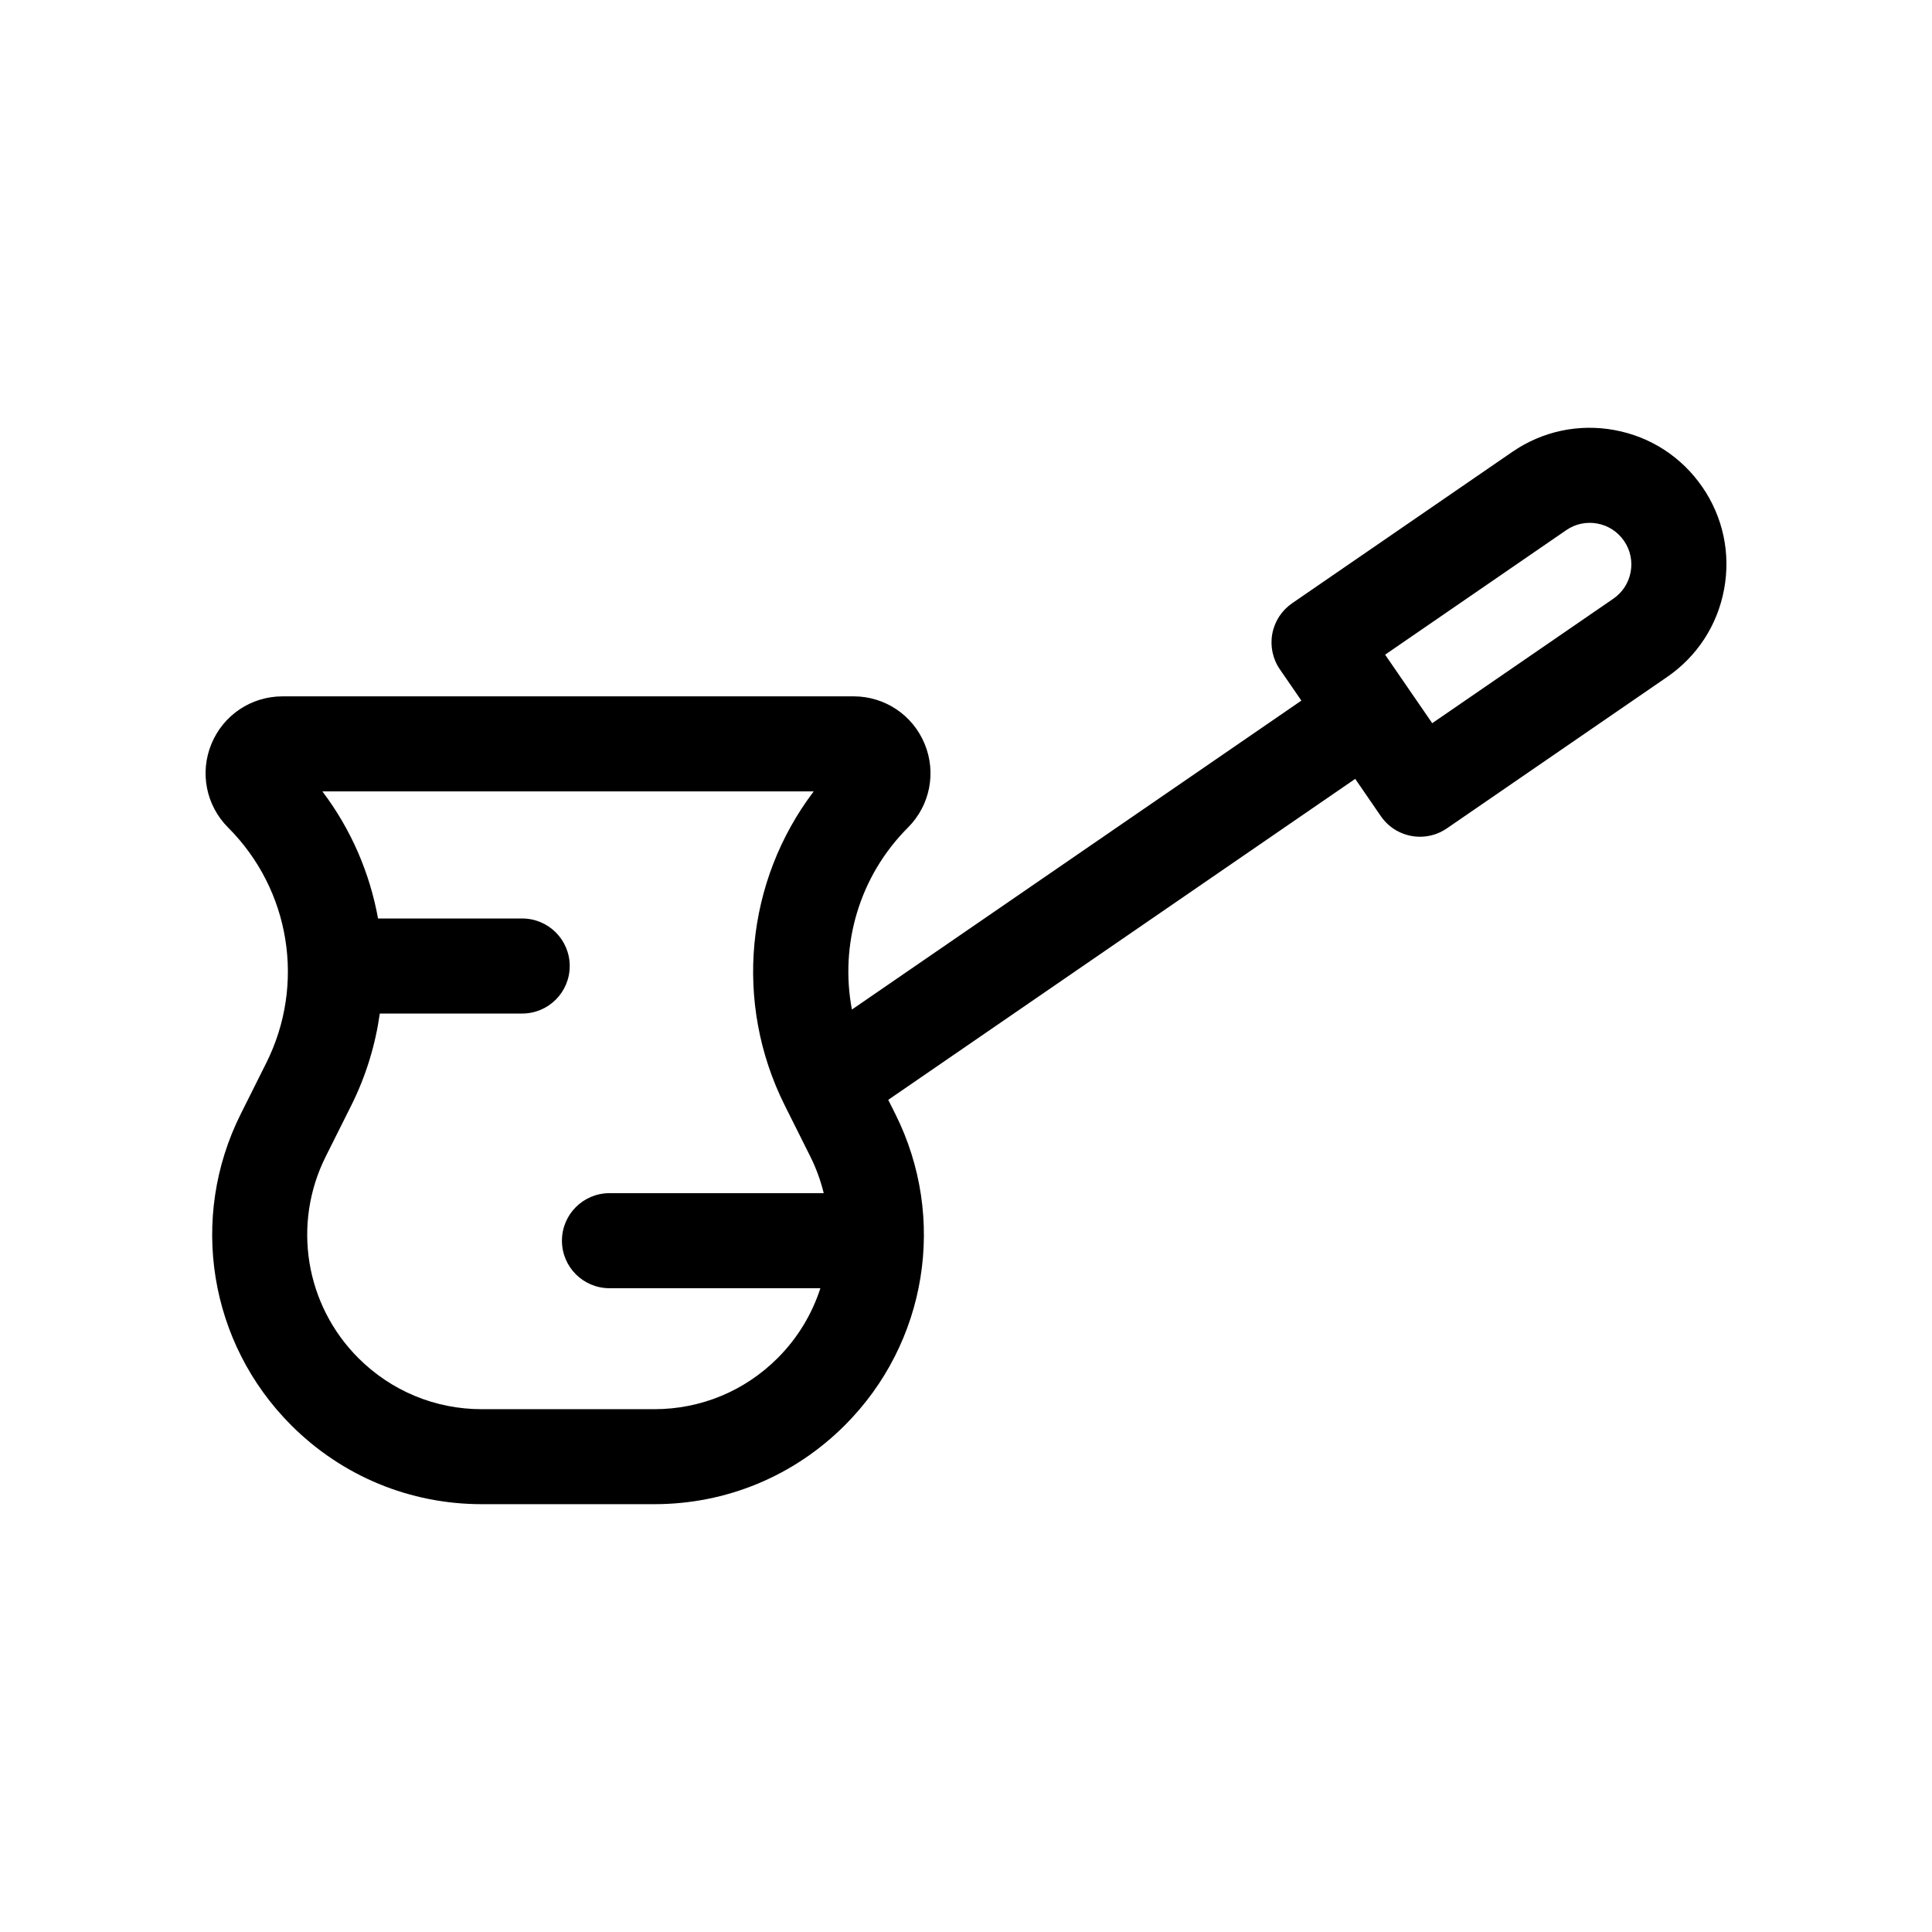
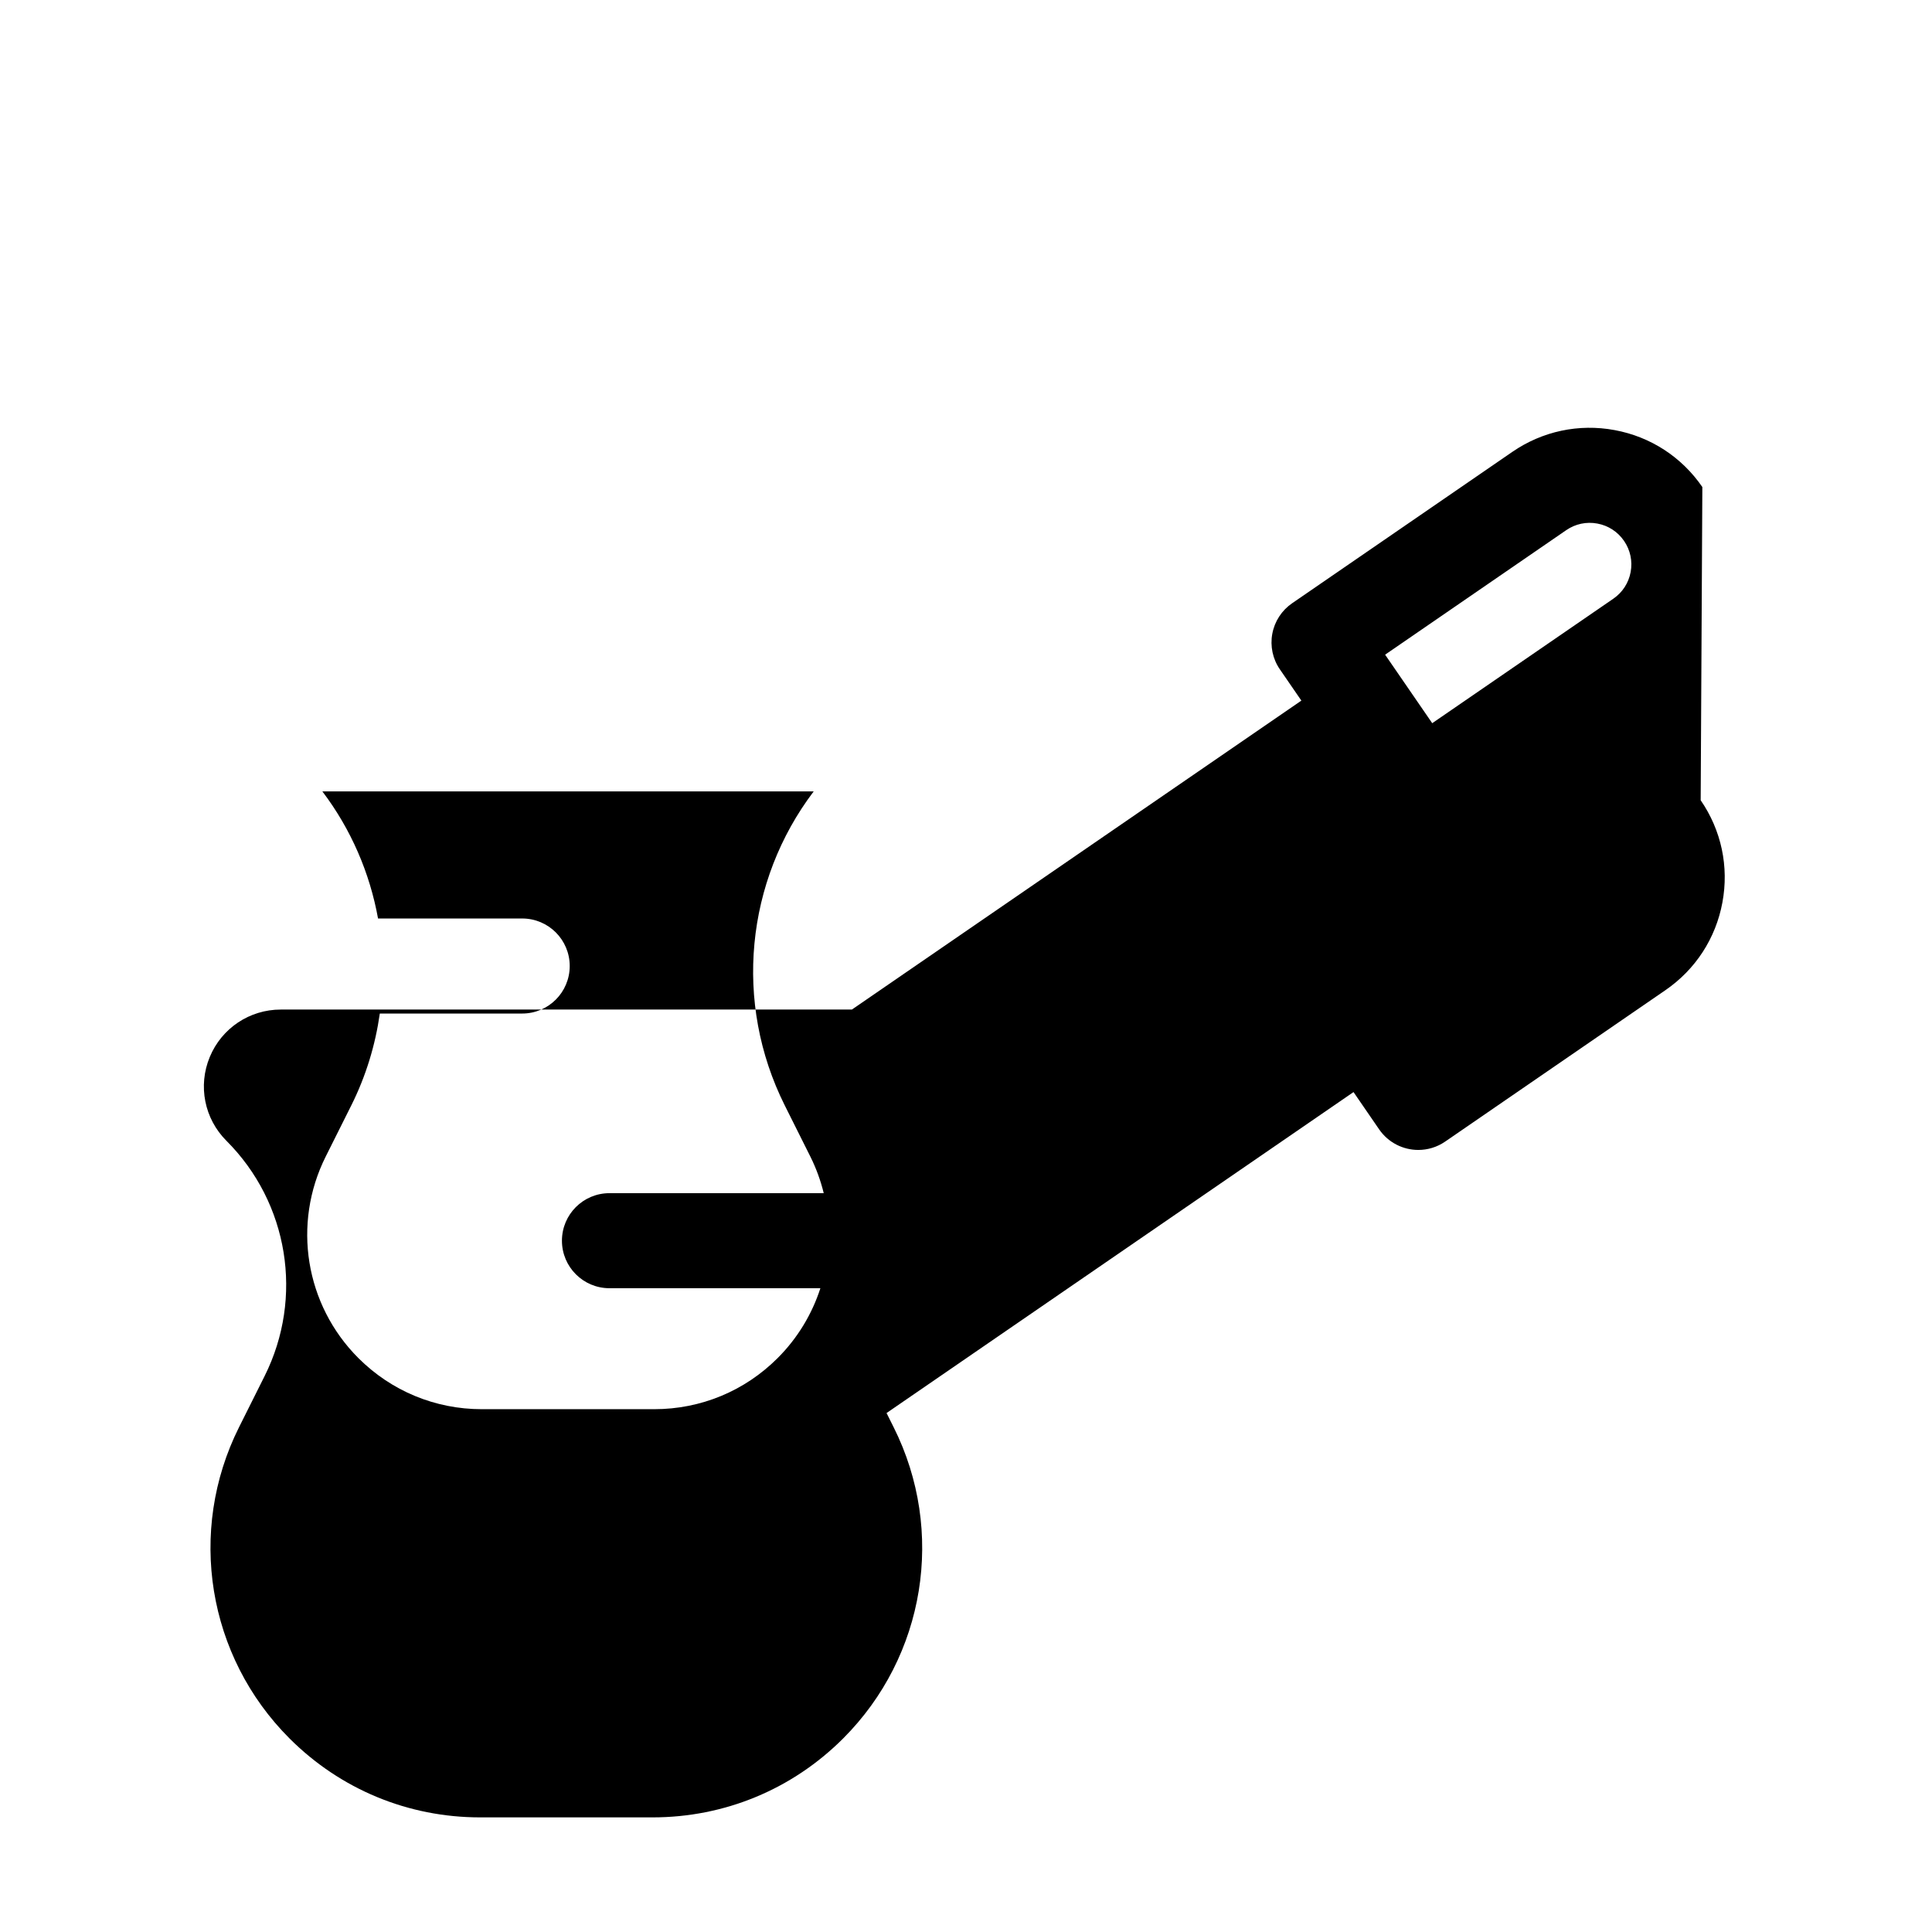
<svg xmlns="http://www.w3.org/2000/svg" fill="#000000" width="800px" height="800px" version="1.1" viewBox="144 144 512 512">
-   <path d="m595.14 273.07c-5.477-7.969-13.73-13.332-23.242-15.09-9.496-1.762-19.133 0.289-27.105 5.762l-58.371 40.129c-2.75 1.891-4.641 4.797-5.25 8.082s0.109 6.676 2.004 9.426l5.699 8.289-119.11 81.871c-3.269-17.246 1.984-35.355 14.852-48.227 5.844-5.844 7.582-14.559 4.414-22.199-3.164-7.637-10.551-12.574-18.816-12.574l-151.36 0.004c-8.266 0-15.652 4.938-18.816 12.574-3.164 7.637-1.43 16.355 4.414 22.199 16.469 16.465 20.535 41.523 10.121 62.355l-6.785 13.566c-13.773 27.543-8.395 60.684 13.383 82.465 13.496 13.492 31.434 20.922 50.512 20.922h45.699c19.086 0 37.02-7.43 50.512-20.922 21.781-21.781 27.156-54.914 13.383-82.465l-1.883-3.769 123.75-85.059 6.785 9.875c2.445 3.551 6.379 5.461 10.387 5.461 2.457 0 4.941-0.719 7.117-2.215l58.375-40.129c7.969-5.477 13.332-13.73 15.094-23.242 1.766-9.5-0.277-19.121-5.758-27.09zm-277.76 244.38h-45.699c-12.352 0-23.965-4.812-32.707-13.547-14.098-14.102-17.582-35.559-8.664-53.391l6.785-13.566c3.906-7.812 6.379-16.035 7.559-24.348h37.734c6.957 0 12.594-5.637 12.594-12.594s-5.637-12.594-12.594-12.594h-38.203c-2.18-12.055-7.133-23.617-14.75-33.676h130.2c-18.012 23.77-21.289 55.957-7.664 83.211l6.785 13.566c1.566 3.141 2.731 6.387 3.543 9.691h-56.785c-6.957 0-12.594 5.637-12.594 12.594s5.637 12.594 12.594 12.594h55.898c-2.203 6.82-6.004 13.191-11.324 18.512-8.738 8.738-20.352 13.547-32.707 13.547zm258.76-221.86c-0.535 2.898-2.168 5.406-4.59 7.074l-47.996 32.988-12.484-18.156 47.996-32.996c2.422-1.668 5.352-2.293 8.246-1.754 2.898 0.535 5.406 2.168 7.074 4.594 1.668 2.43 2.289 5.356 1.754 8.25z" />
+   <path d="m595.14 273.07c-5.477-7.969-13.73-13.332-23.242-15.09-9.496-1.762-19.133 0.289-27.105 5.762l-58.371 40.129c-2.75 1.891-4.641 4.797-5.25 8.082s0.109 6.676 2.004 9.426l5.699 8.289-119.11 81.871l-151.36 0.004c-8.266 0-15.652 4.938-18.816 12.574-3.164 7.637-1.43 16.355 4.414 22.199 16.469 16.465 20.535 41.523 10.121 62.355l-6.785 13.566c-13.773 27.543-8.395 60.684 13.383 82.465 13.496 13.492 31.434 20.922 50.512 20.922h45.699c19.086 0 37.02-7.43 50.512-20.922 21.781-21.781 27.156-54.914 13.383-82.465l-1.883-3.769 123.75-85.059 6.785 9.875c2.445 3.551 6.379 5.461 10.387 5.461 2.457 0 4.941-0.719 7.117-2.215l58.375-40.129c7.969-5.477 13.332-13.73 15.094-23.242 1.766-9.5-0.277-19.121-5.758-27.09zm-277.76 244.38h-45.699c-12.352 0-23.965-4.812-32.707-13.547-14.098-14.102-17.582-35.559-8.664-53.391l6.785-13.566c3.906-7.812 6.379-16.035 7.559-24.348h37.734c6.957 0 12.594-5.637 12.594-12.594s-5.637-12.594-12.594-12.594h-38.203c-2.18-12.055-7.133-23.617-14.75-33.676h130.2c-18.012 23.77-21.289 55.957-7.664 83.211l6.785 13.566c1.566 3.141 2.731 6.387 3.543 9.691h-56.785c-6.957 0-12.594 5.637-12.594 12.594s5.637 12.594 12.594 12.594h55.898c-2.203 6.82-6.004 13.191-11.324 18.512-8.738 8.738-20.352 13.547-32.707 13.547zm258.76-221.86c-0.535 2.898-2.168 5.406-4.59 7.074l-47.996 32.988-12.484-18.156 47.996-32.996c2.422-1.668 5.352-2.293 8.246-1.754 2.898 0.535 5.406 2.168 7.074 4.594 1.668 2.43 2.289 5.356 1.754 8.25z" />
</svg>